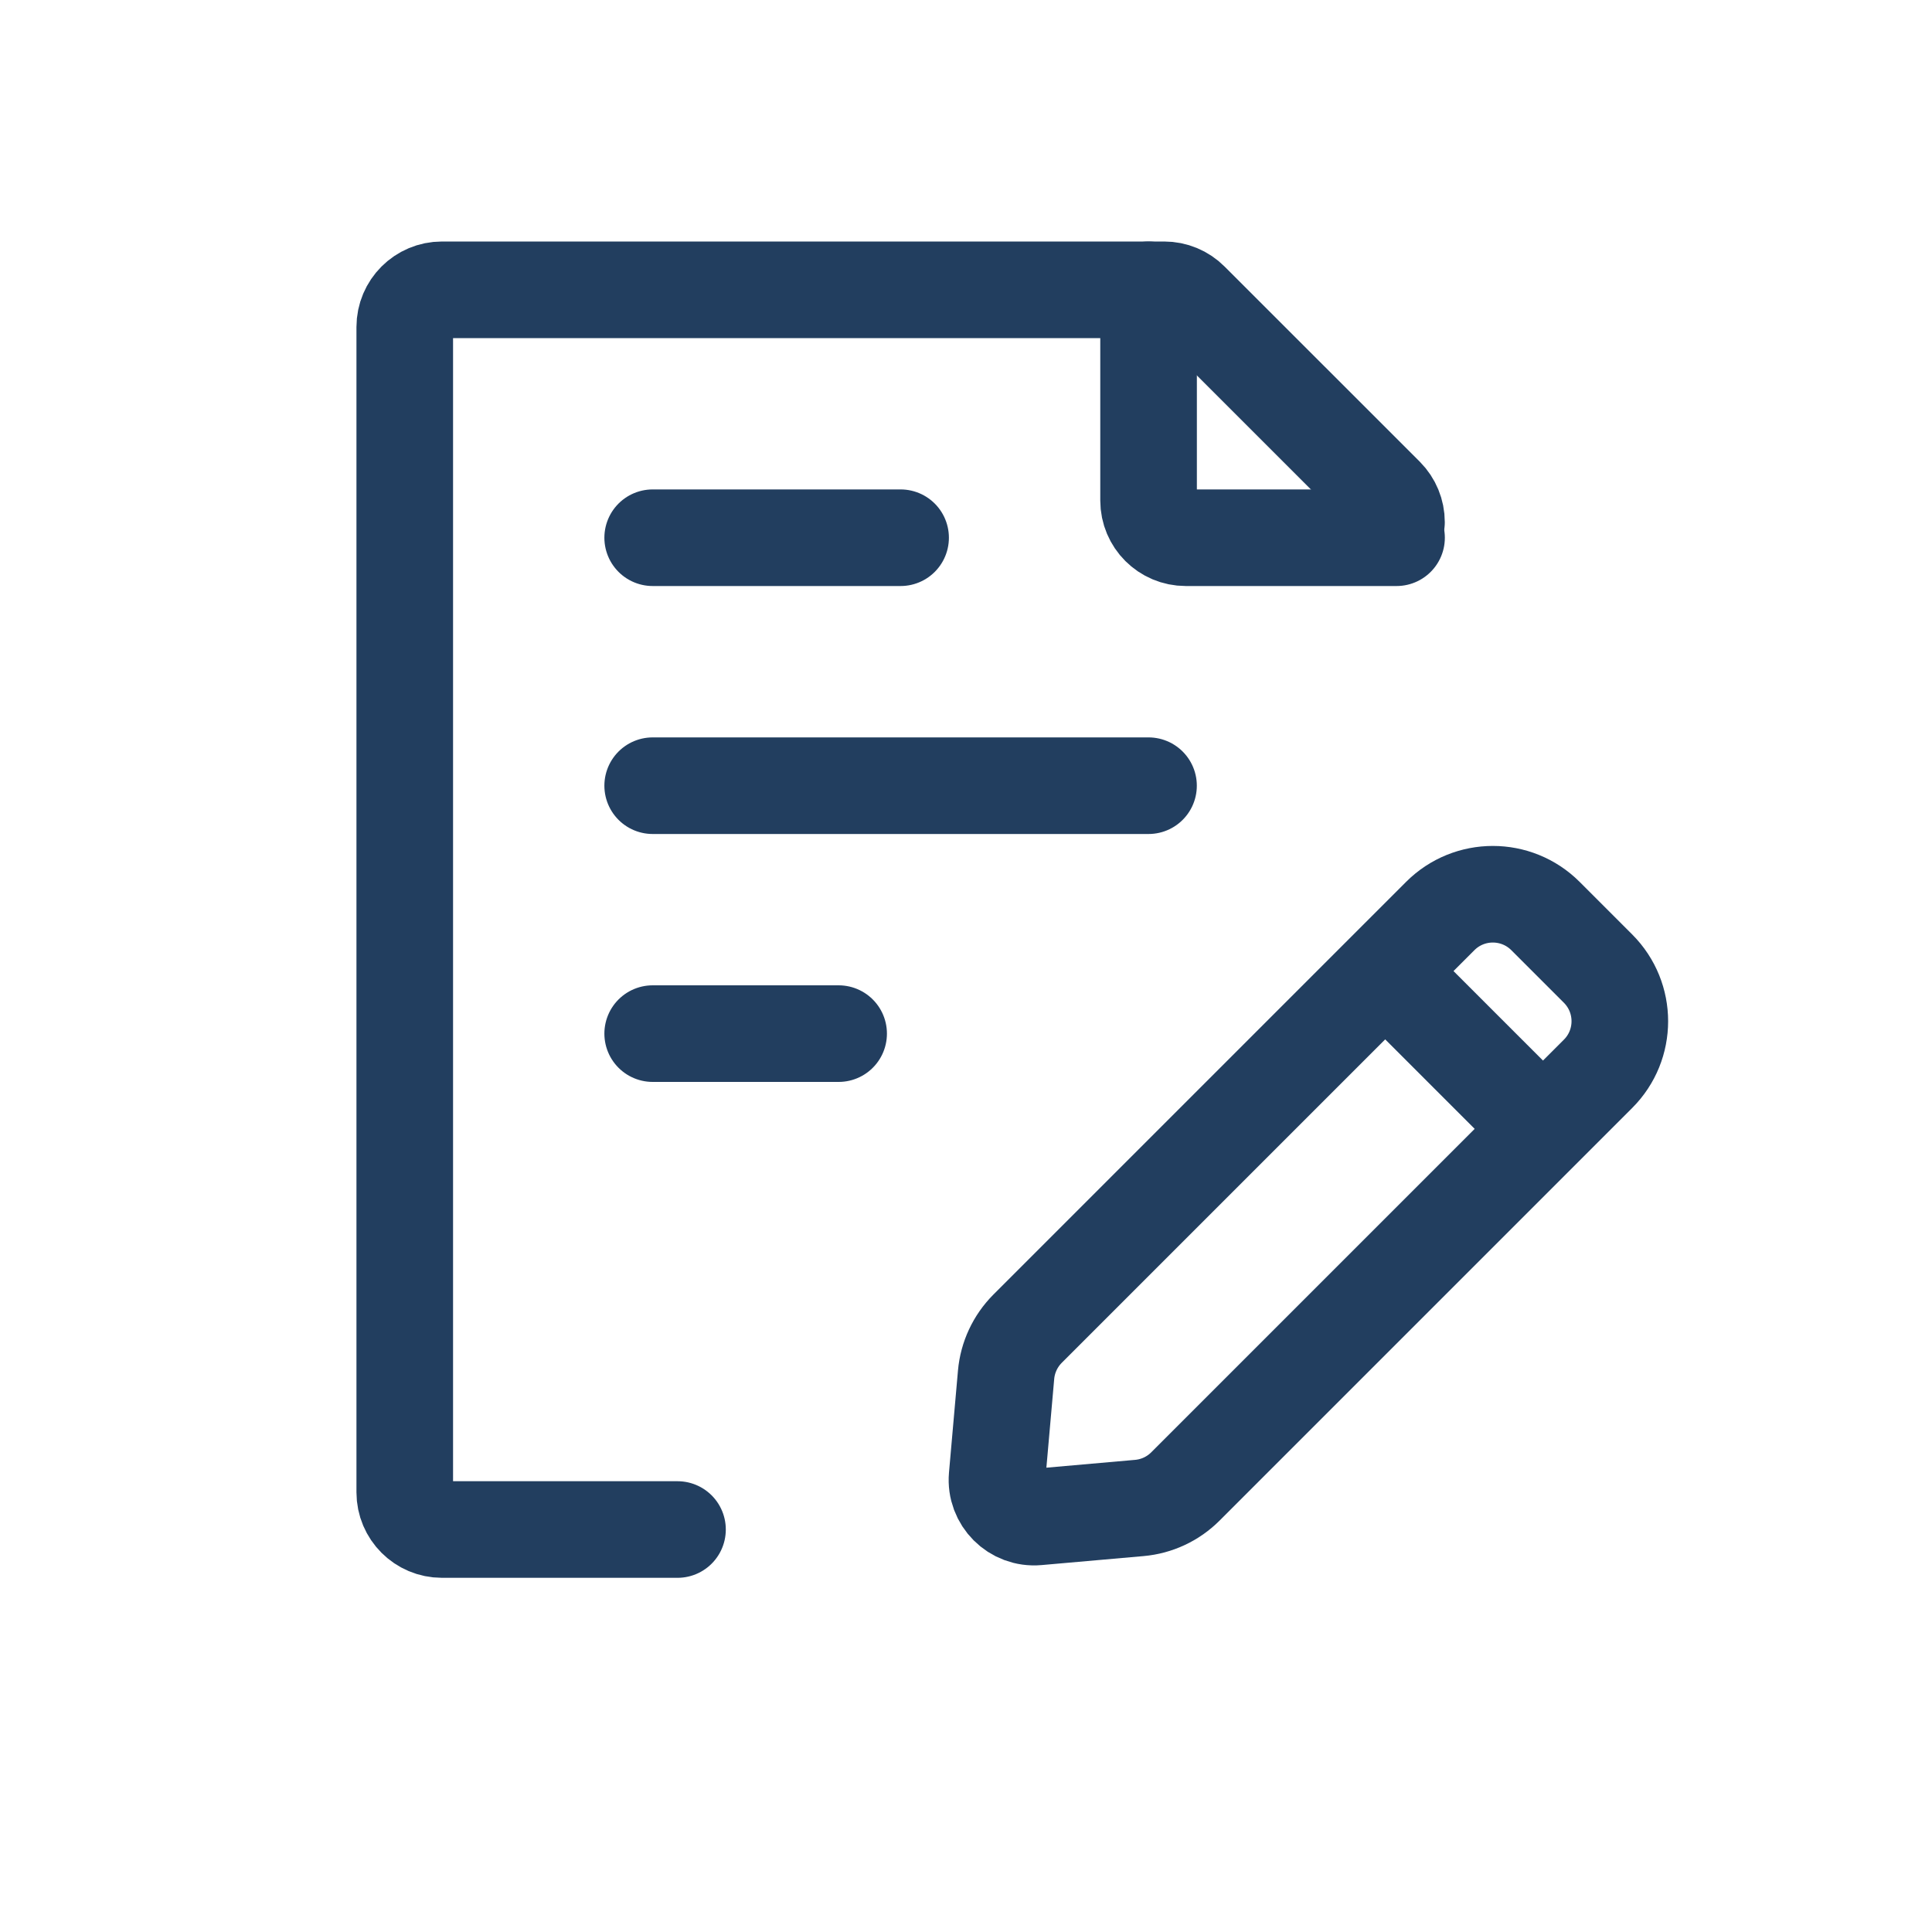
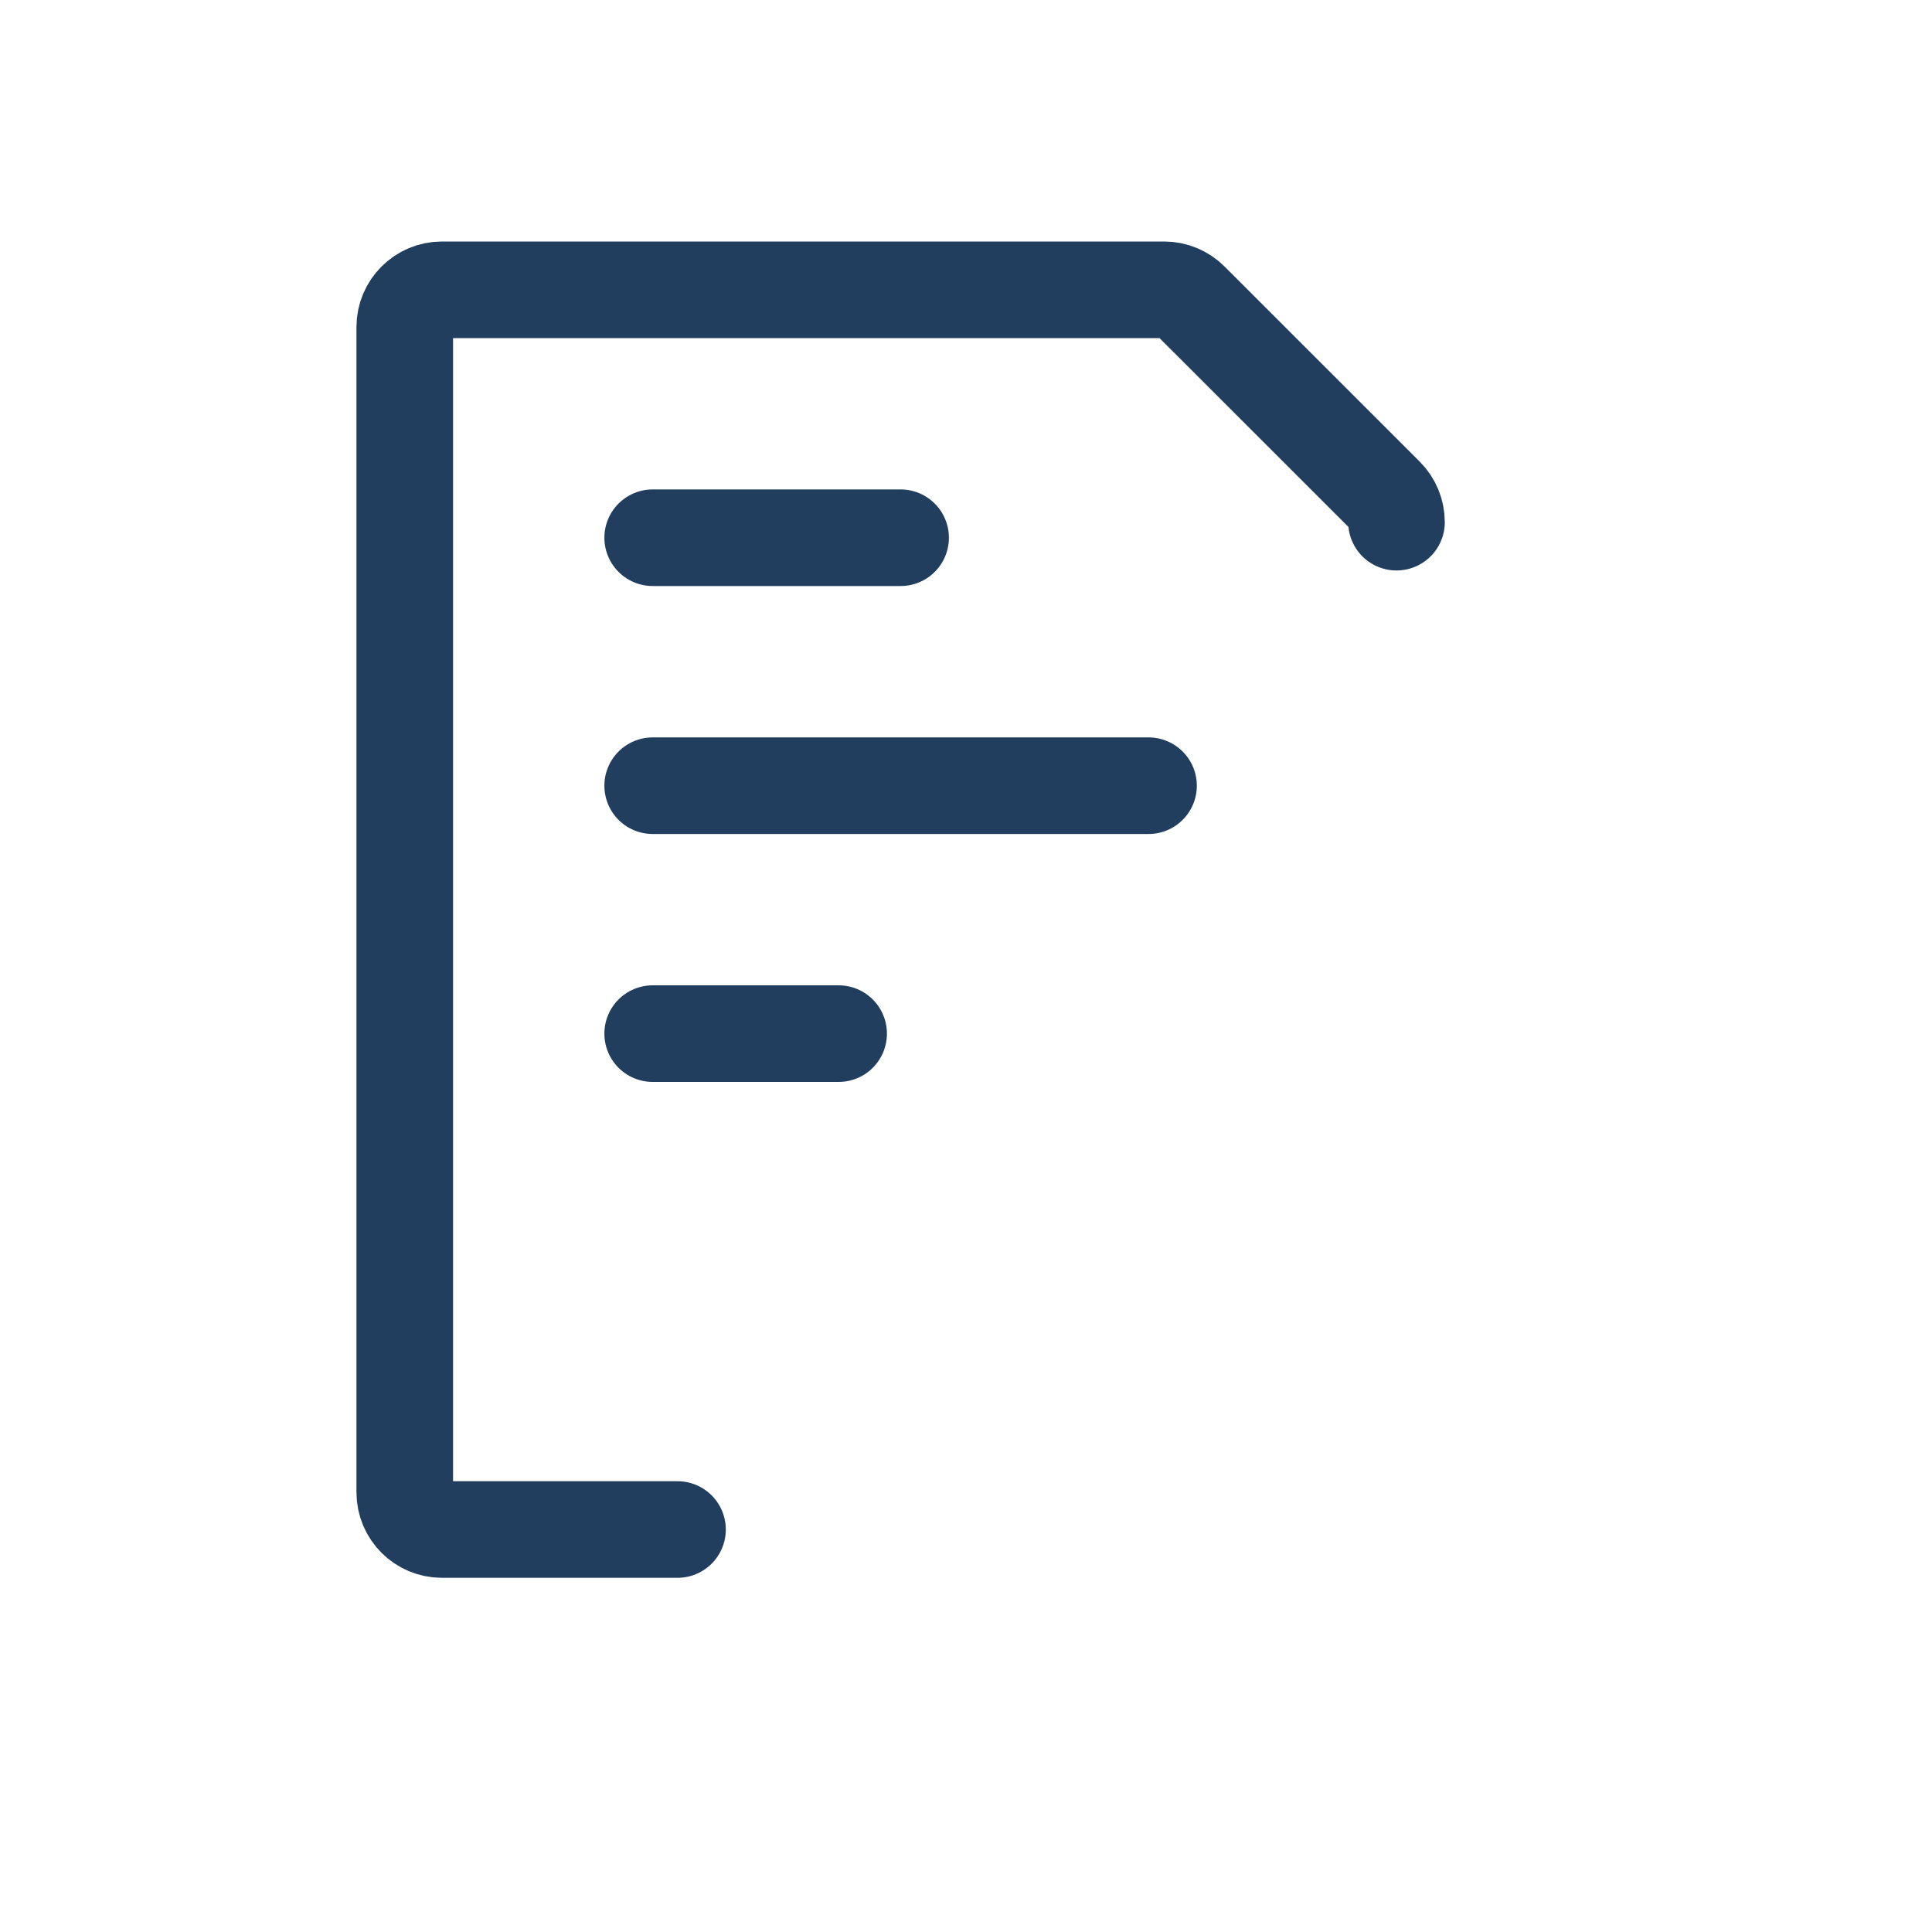
<svg xmlns="http://www.w3.org/2000/svg" width="40" height="40" viewBox="0 0 40 40" fill="none">
  <path d="M28.913 10.811C28.913 10.606 28.832 10.411 28.688 10.266L24.647 6.226C24.503 6.081 24.307 6 24.103 6H9.15C8.725 6 8.38 6.345 8.38 6.77V30.897C8.38 31.322 8.725 31.667 9.15 31.667H14.027" stroke="#223E5F" stroke-width="2" stroke-linecap="round" stroke-linejoin="round" />
-   <path d="M28.679 20.105L29.819 18.965C30.42 18.364 31.395 18.364 31.997 18.965L33.086 20.054C33.687 20.656 33.687 21.631 33.086 22.232L31.946 23.372M28.679 20.105L21.275 27.509C21.02 27.765 20.862 28.102 20.83 28.462L20.644 30.573C20.602 31.05 21.001 31.45 21.479 31.407L23.589 31.221C23.949 31.189 24.286 31.032 24.542 30.776L31.946 23.372M28.679 20.105L31.946 23.372" stroke="#223E5F" stroke-width="2" stroke-linecap="round" stroke-linejoin="round" />
  <path d="M13.513 16.267H23.779M13.513 11.133H18.646M13.513 21.4H17.363" stroke="#223E5F" stroke-width="2" stroke-linecap="round" stroke-linejoin="round" />
-   <path d="M23.78 6V10.363C23.78 10.789 24.125 11.133 24.55 11.133H28.914" stroke="#223E5F" stroke-width="2" stroke-linecap="round" stroke-linejoin="round" />
</svg>